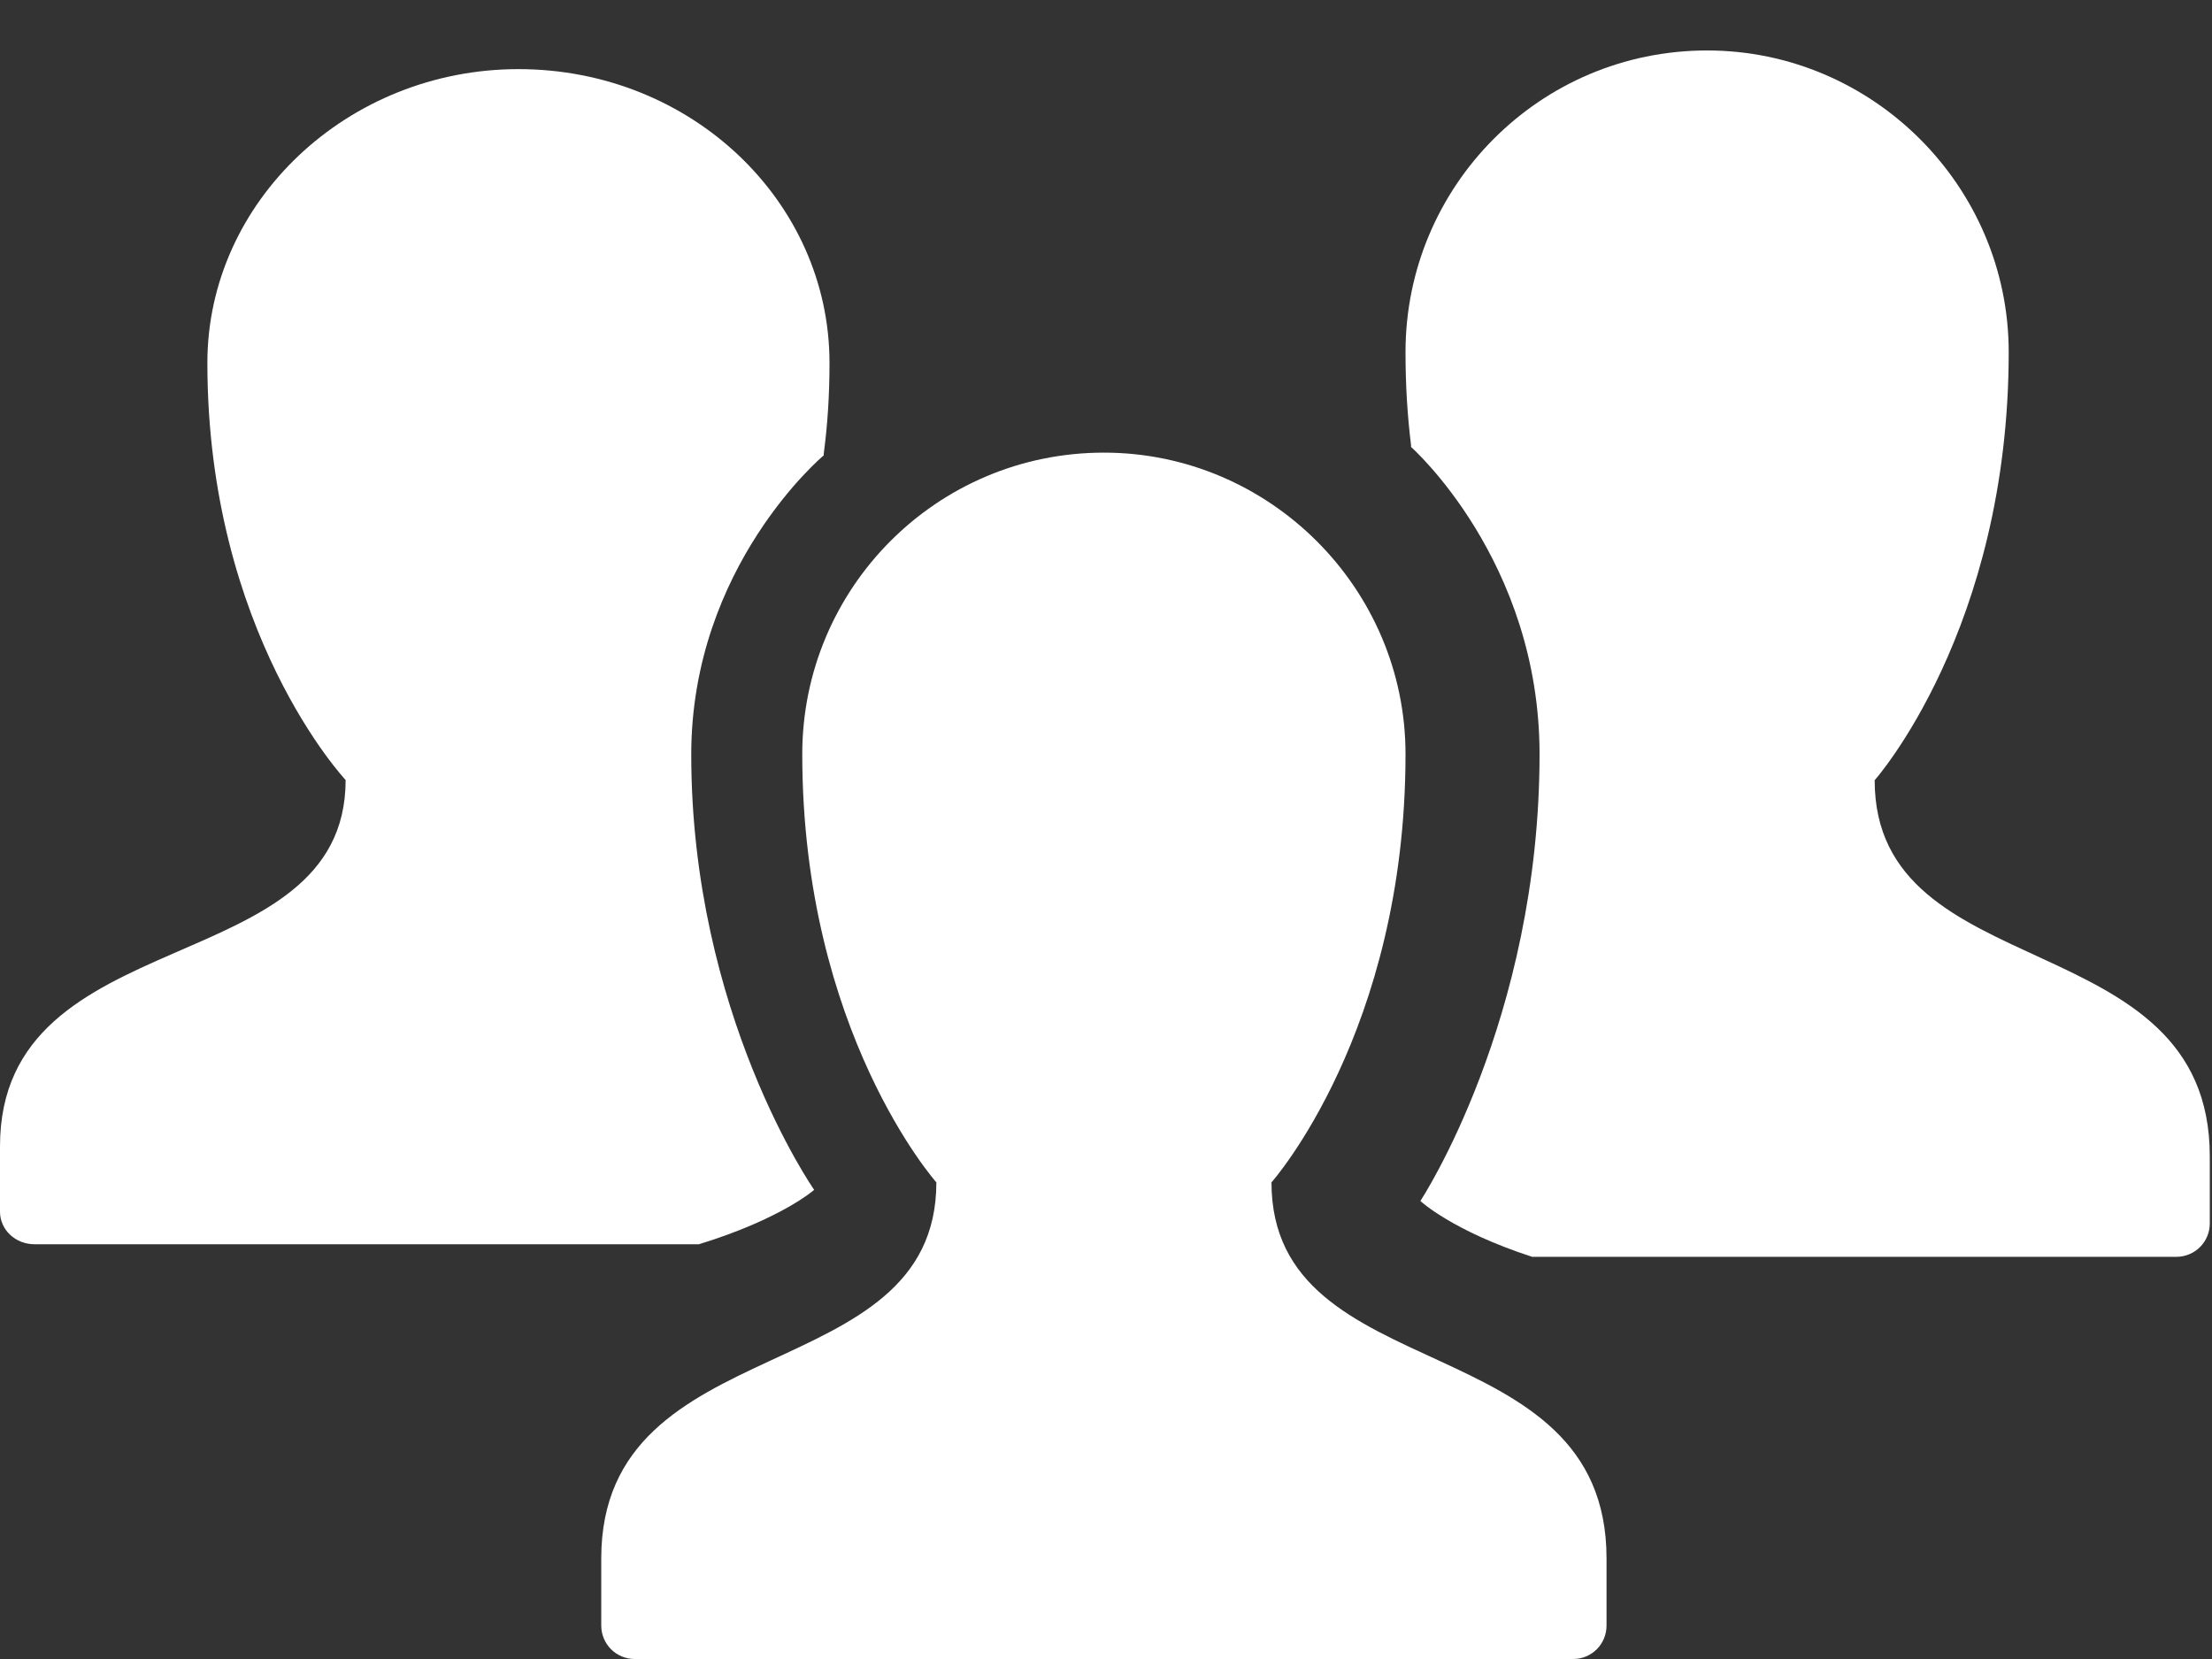
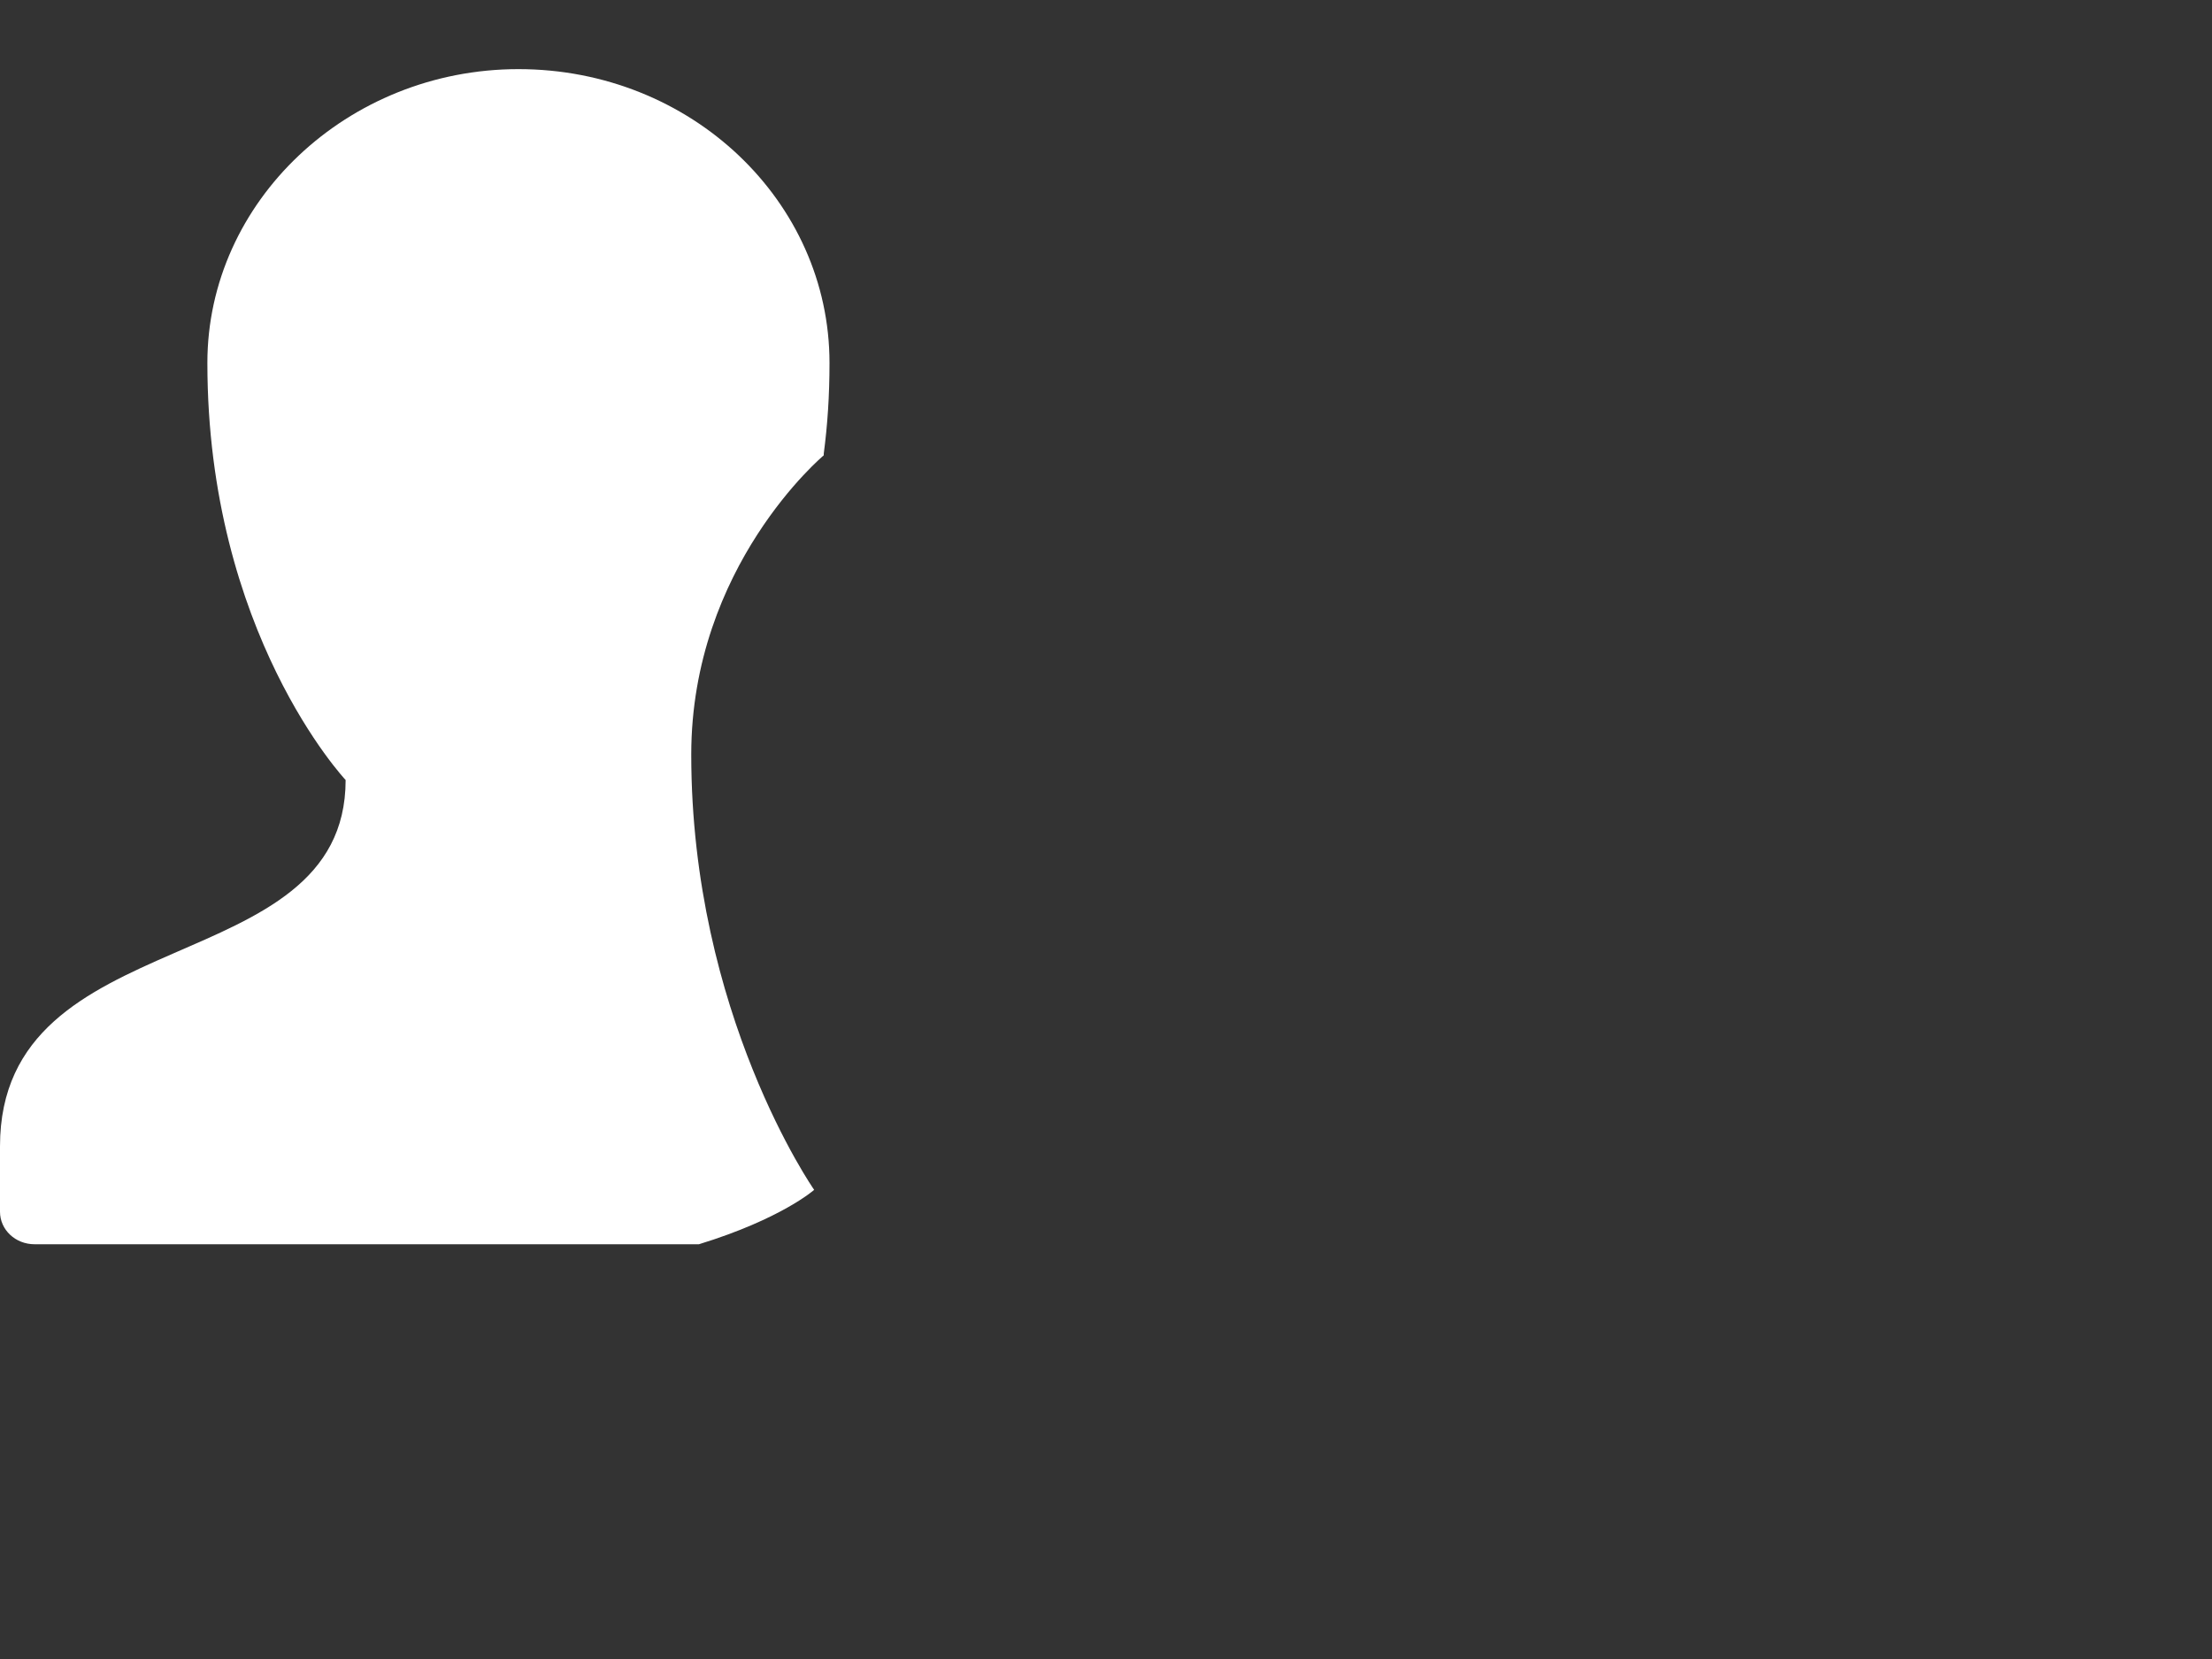
<svg xmlns="http://www.w3.org/2000/svg" width="32px" height="24px" viewBox="0 0 32 24" version="1.1">
  <rect x="0" y="0" width="32" height="24" fill="#333333" stroke="none" />
  <title>Page 1</title>
  <desc>Created with Sketch.</desc>
  <defs />
  <g id="UI---Round-6" stroke="none" stroke-width="1" fill="none" fill-rule="evenodd">
    <g id="1.0-Landing-Page---Round6" transform="translate(-415, -1526)" fill="#FFFFFF">
      <g id="Group-20" transform="translate(235, 1375)">
        <g id="2.-WHY" transform="translate(77, 61)">
          <g id="Tile-2" transform="translate(0, 90)">
            <g id="Page-1" transform="translate(103, 0)">
              <g id="Group-3" transform="translate(8, 0)">
-                 <path d="M23.968,17.698 C23.968,17.967 23.752,18.182 23.483,18.182 L14.165,18.182 C13.006,17.805 12.548,17.374 12.548,17.374 C12.548,17.374 14.272,14.762 14.272,10.91 C14.272,8.11 12.413,6.466 12.413,6.466 L12.413,6.44 C12.36,6.009 12.333,5.578 12.333,5.093 C12.333,2.696 14.272,0.73 16.696,0.73 C19.093,0.73 21.059,2.696 21.059,5.093 C21.059,9.106 19.12,11.287 19.12,11.287 C19.12,14.305 23.968,13.335 23.968,16.728 L23.968,17.698 Z M15.241,23.515 C15.241,23.785 15.027,24 14.757,24 L1.183,24 C0.914,24 0.698,23.785 0.698,23.515 L0.698,22.545 C0.698,19.179 5.546,20.122 5.546,17.105 C5.546,17.105 3.606,14.924 3.606,10.91 C3.606,8.513 5.546,6.548 7.97,6.548 C10.367,6.548 12.333,8.513 12.333,10.91 C12.333,14.924 10.394,17.105 10.394,17.105 C10.394,20.122 15.241,19.152 15.241,22.545 L15.241,23.515 Z" id="Fill-1" />
-               </g>
+                 </g>
              <path d="M0,16.584 C0,13.279 5,14.222 5,11.284 C5,11.284 3,9.159 3,5.25 C3,2.915 5.028,1 7.5,1 C10,1 12,2.915 12,5.25 C12,5.722 11.972,6.142 11.917,6.562 L11.917,6.587 C11.917,6.587 10,8.188 10,10.916 C10,14.669 11.778,17.213 11.778,17.213 C11.778,17.213 11.306,17.633 10.111,18 L0.5,18 C0.223,18 0,17.791 0,17.529 L0,16.584 Z" id="Fill-4" />
            </g>
          </g>
        </g>
      </g>
    </g>
  </g>
</svg>